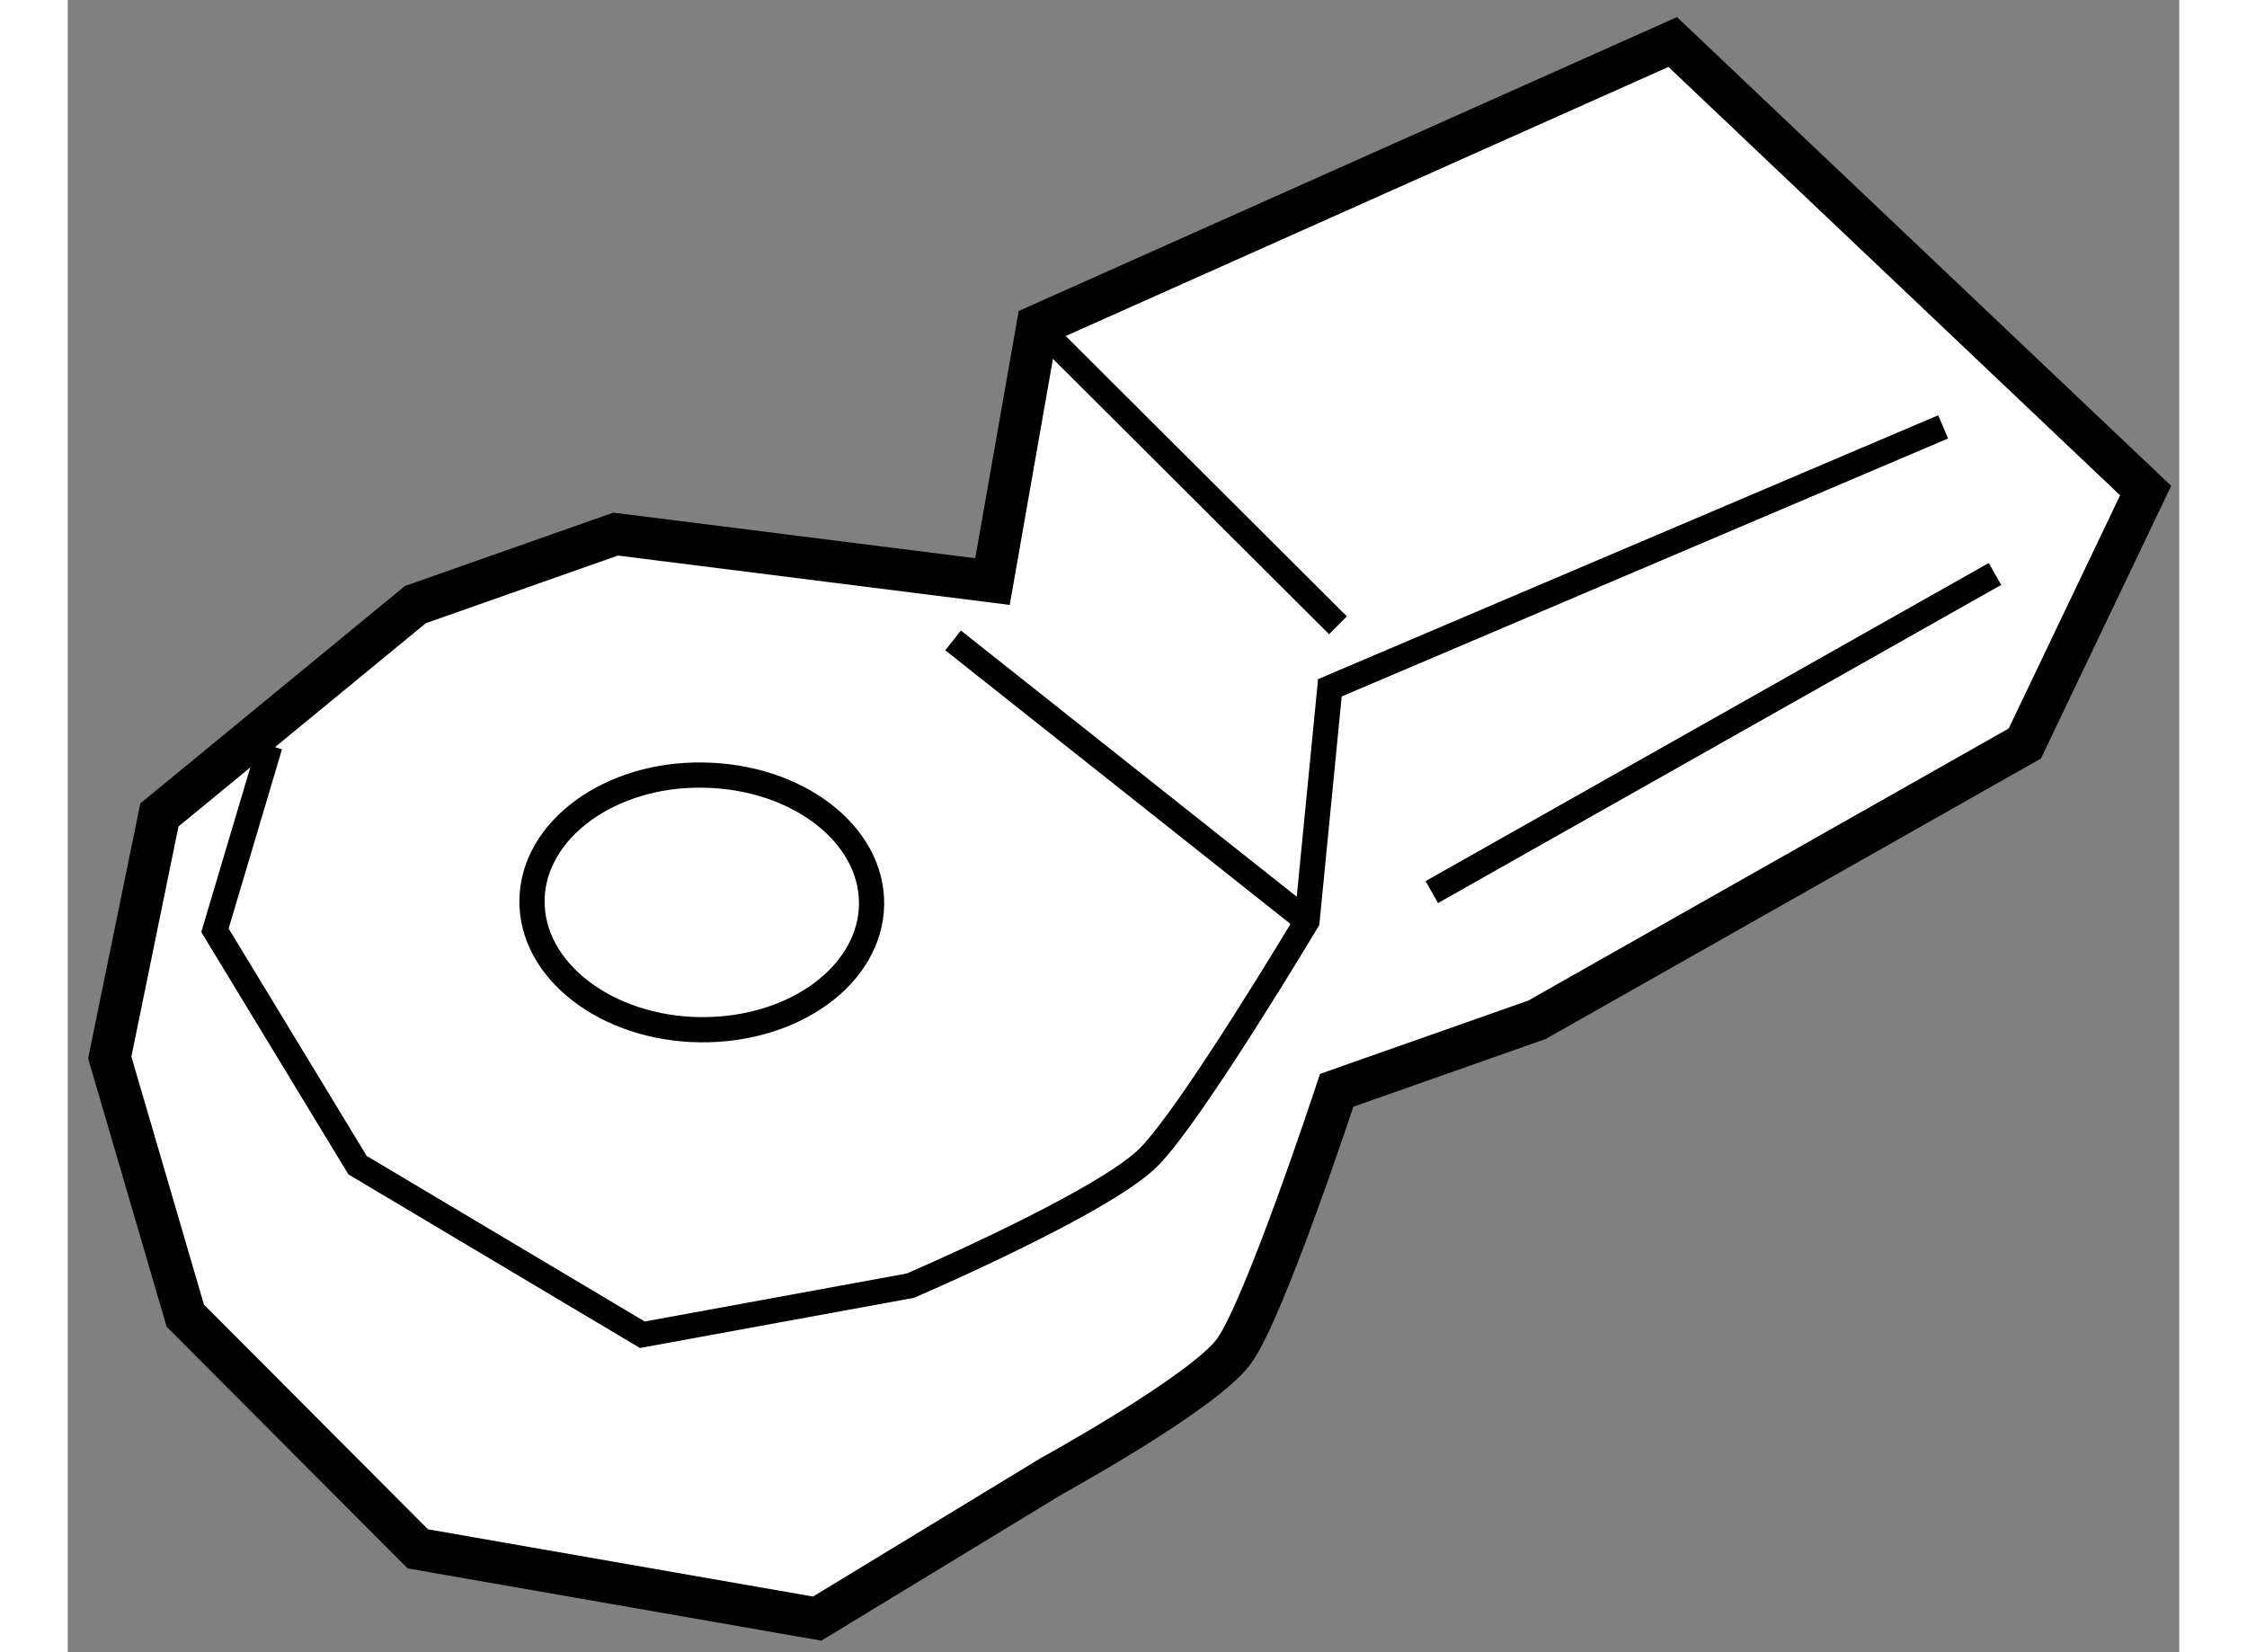
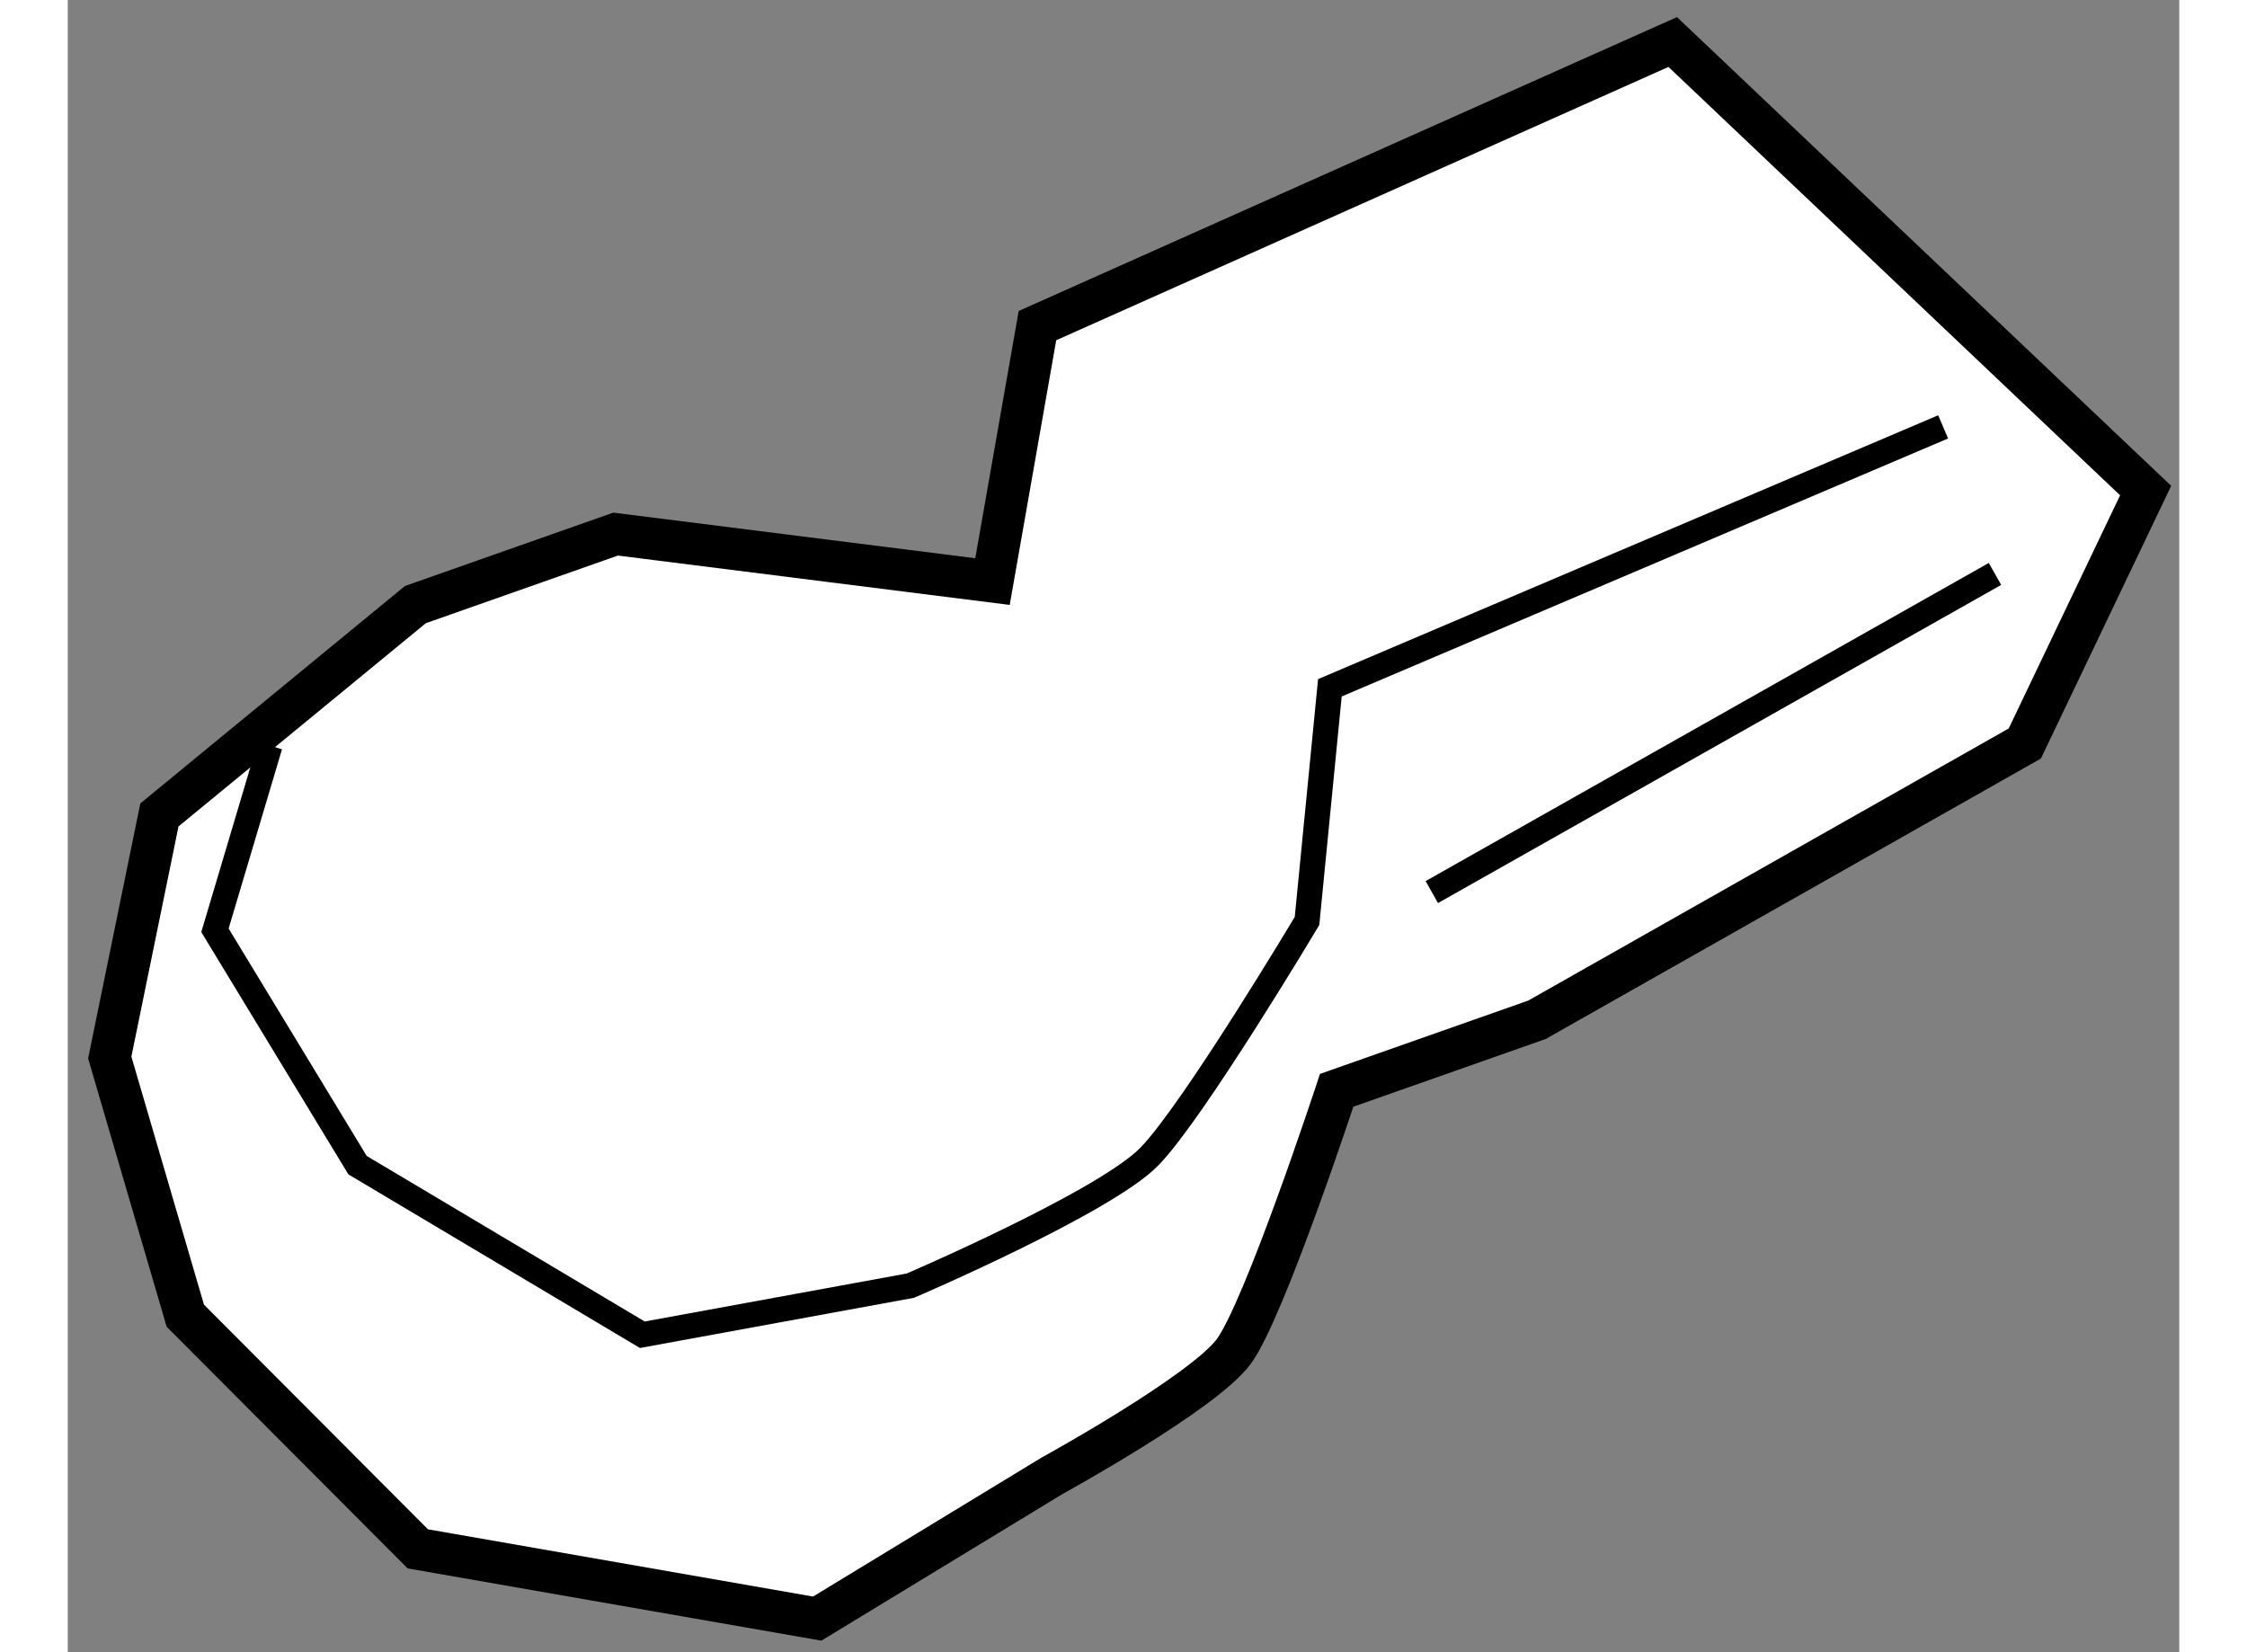
<svg xmlns="http://www.w3.org/2000/svg" version="1.1" x="0px" y="0px" width="244.8px" height="180px" viewBox="84.73 103.815 25.128 19.662" enable-background="new 0 0 244.8 180" xml:space="preserve">
  <rect x="84.73" y="103.815" width="25.128" height="19.662" fill="#808080" stroke="none" />
  <g>
    <path fill="#FFFFFF" stroke="#000000" stroke-width="0.5" d="M95.735,110.736l-4.485-0.565l-2.383,0.839l-3.046,2.503L85.23,116.4    l0.899,3.072l2.767,2.775l4.753,0.83l2.794-1.699c0,0,1.796-0.986,2.161-1.477c0.363-0.484,1.227-3.111,1.227-3.111l2.383-0.839    l5.806-3.288l1.438-3.01l-5.628-5.338l-7.56,3.375L95.735,110.736z" />
    <path fill="none" stroke="#000000" stroke-width="0.3" d="M87.136,112.689l-0.654,2.197l1.697,2.795l3.389,2.018l3.189-0.584    c0,0,2.326-0.997,2.849-1.541c0.523-0.539,1.872-2.799,1.872-2.799L99.75,112l7.298-3.105" />
-     <line fill="none" stroke="#000000" stroke-width="0.3" x1="96.271" y1="107.691" x2="99.846" y2="111.256" />
-     <line fill="none" stroke="#000000" stroke-width="0.3" x1="95.266" y1="111.436" x2="99.478" y2="114.775" />
    <line fill="none" stroke="#000000" stroke-width="0.3" x1="100.963" y1="114.431" x2="107.665" y2="110.645" />
-     <path fill="none" stroke="#000000" stroke-width="0.3" d="M94.296,114.58c-0.014,0.838-0.924,1.502-2.041,1.489    c-1.115-0.013-2.013-0.706-2-1.542c0.011-0.836,0.926-1.508,2.039-1.488C93.414,113.055,94.309,113.744,94.296,114.58z" />
  </g>
</svg>